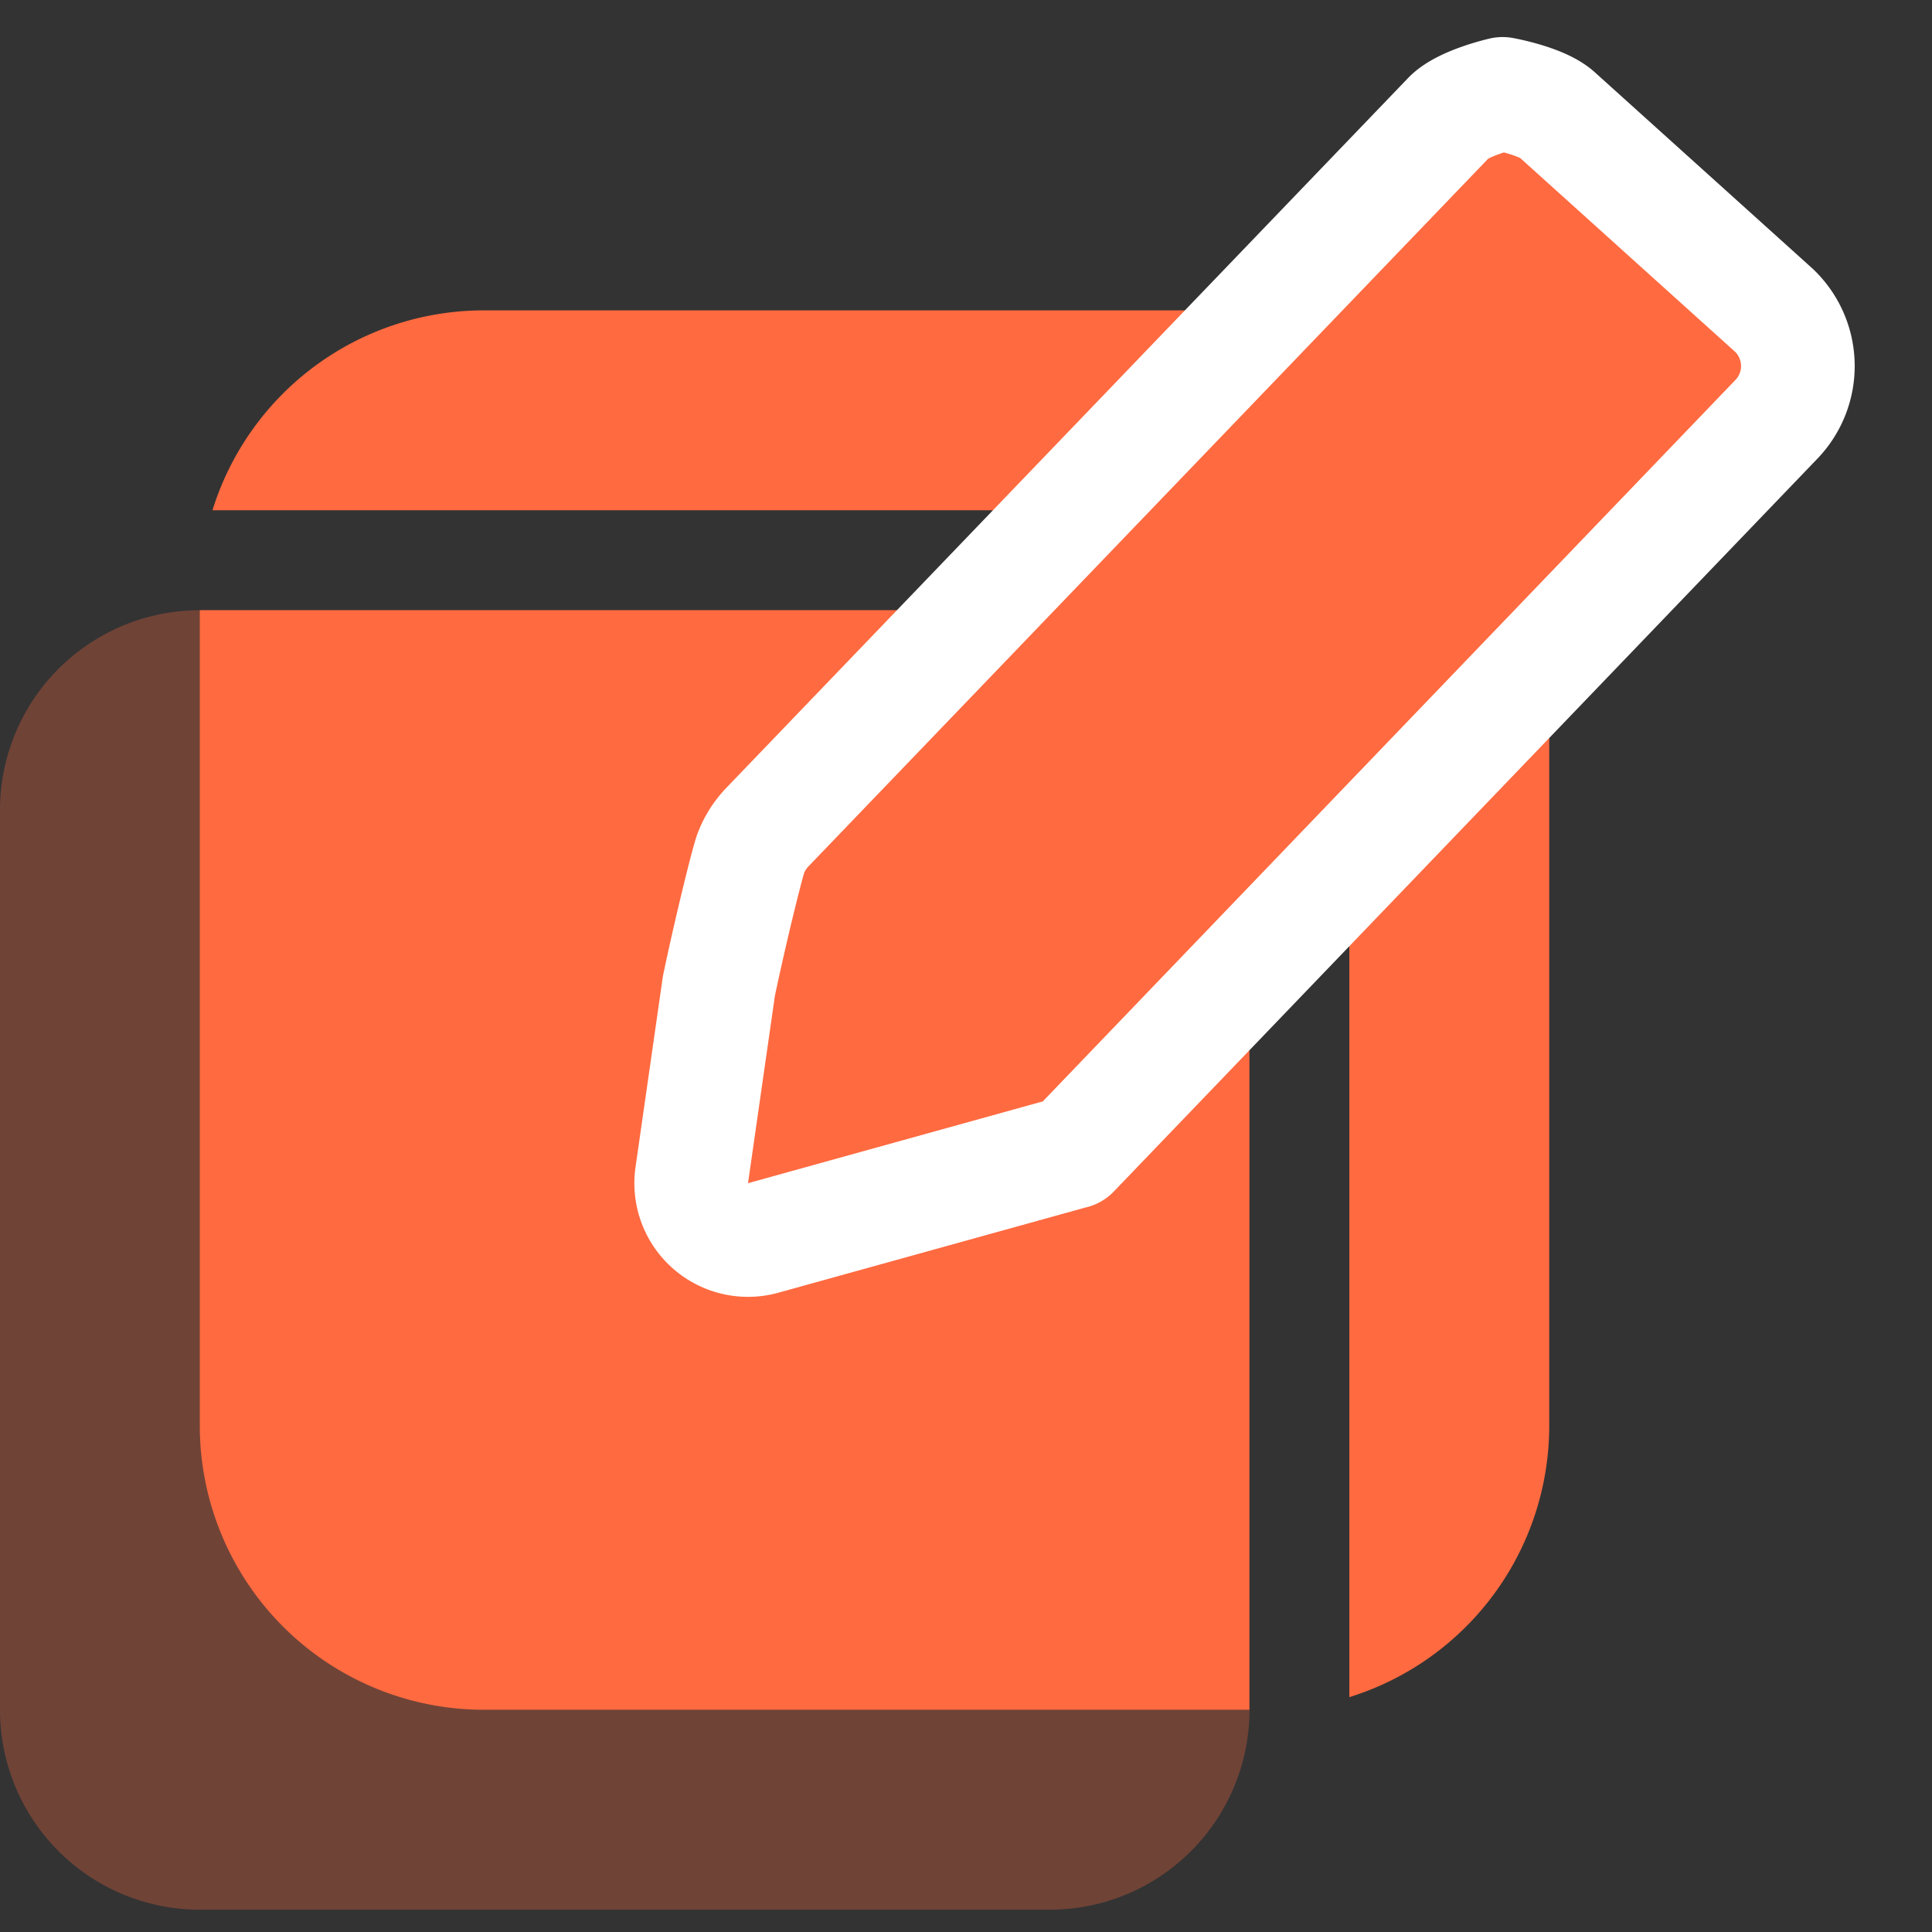
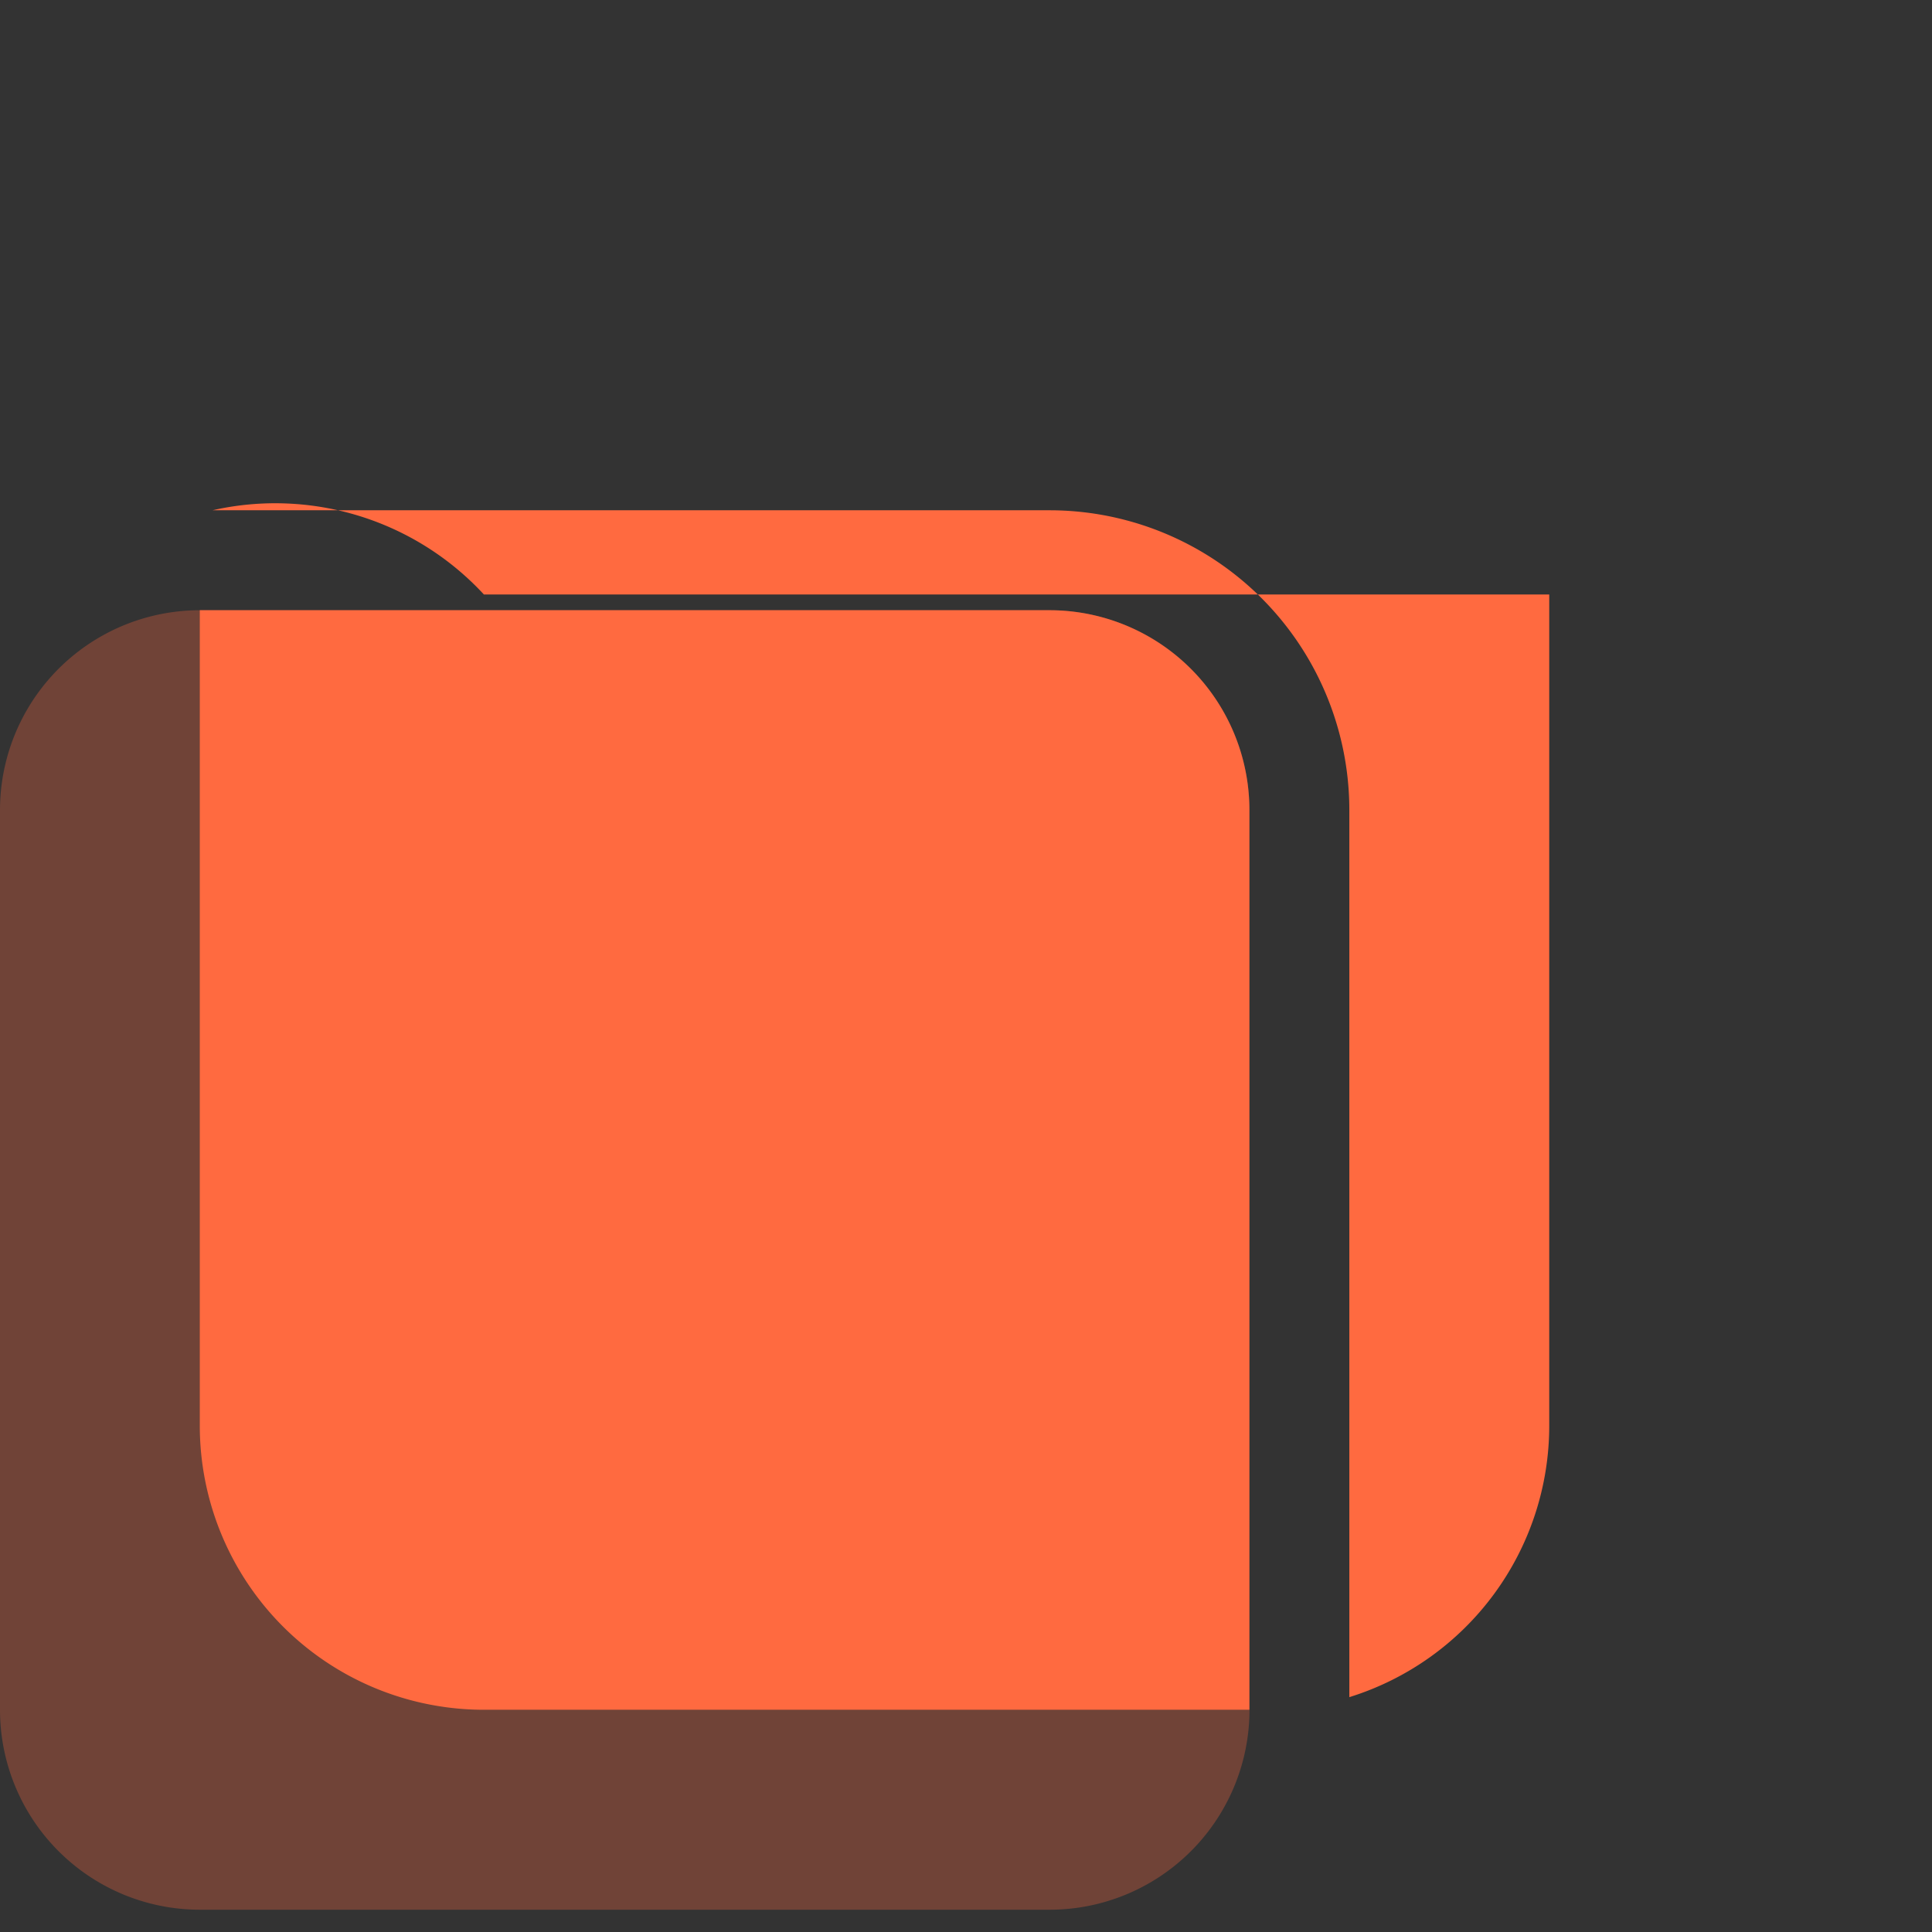
<svg xmlns="http://www.w3.org/2000/svg" width="34" height="34" fill="none">
  <rect width="100%" height="100%" fill="#333333" stroke="none" />
  <path fill-rule="evenodd" clip-rule="evenodd" d="M0 14.258a3.518 3.518 0 013.518-3.519h14.953a3.518 3.518 0 013.518 3.519V30.09a3.518 3.518 0 01-3.518 3.518H3.518A3.518 3.518 0 010 30.09V14.258z" fill="#FF6A40" fill-opacity=".3" />
-   <path fill-rule="evenodd" clip-rule="evenodd" d="M21.987 30.09V14.258a3.518 3.518 0 00-3.519-3.519H3.516v14.35a5 5 0 005 5h13.47zM3.739 8.98h14.73a5.277 5.277 0 015.277 5.278v15.609a5.002 5.002 0 003.518-4.777V10.462a5 5 0 00-5-5H8.516A5.002 5.002 0 003.739 8.98z" fill="#FF6A40" />
-   <path d="M18.881 20.274l-5.45 1.512a1 1 0 01-1.257-1.106l.477-3.325c.192-.922.5-2.18.565-2.346.064-.166.16-.317.282-.446L25.497 2.07c.247-.26.946-.418.946-.418s.706.126.966.374l3.812 3.437a1.353 1.353 0 01.045 1.912l-12.385 12.9z" fill="#FF6A40" stroke="#fff" stroke-width="2" stroke-linecap="round" stroke-linejoin="round" />
+   <path fill-rule="evenodd" clip-rule="evenodd" d="M21.987 30.09V14.258a3.518 3.518 0 00-3.519-3.519H3.516v14.35a5 5 0 005 5h13.47zM3.739 8.98h14.73a5.277 5.277 0 015.277 5.278v15.609a5.002 5.002 0 003.518-4.777V10.462H8.516A5.002 5.002 0 003.739 8.98z" fill="#FF6A40" />
</svg>